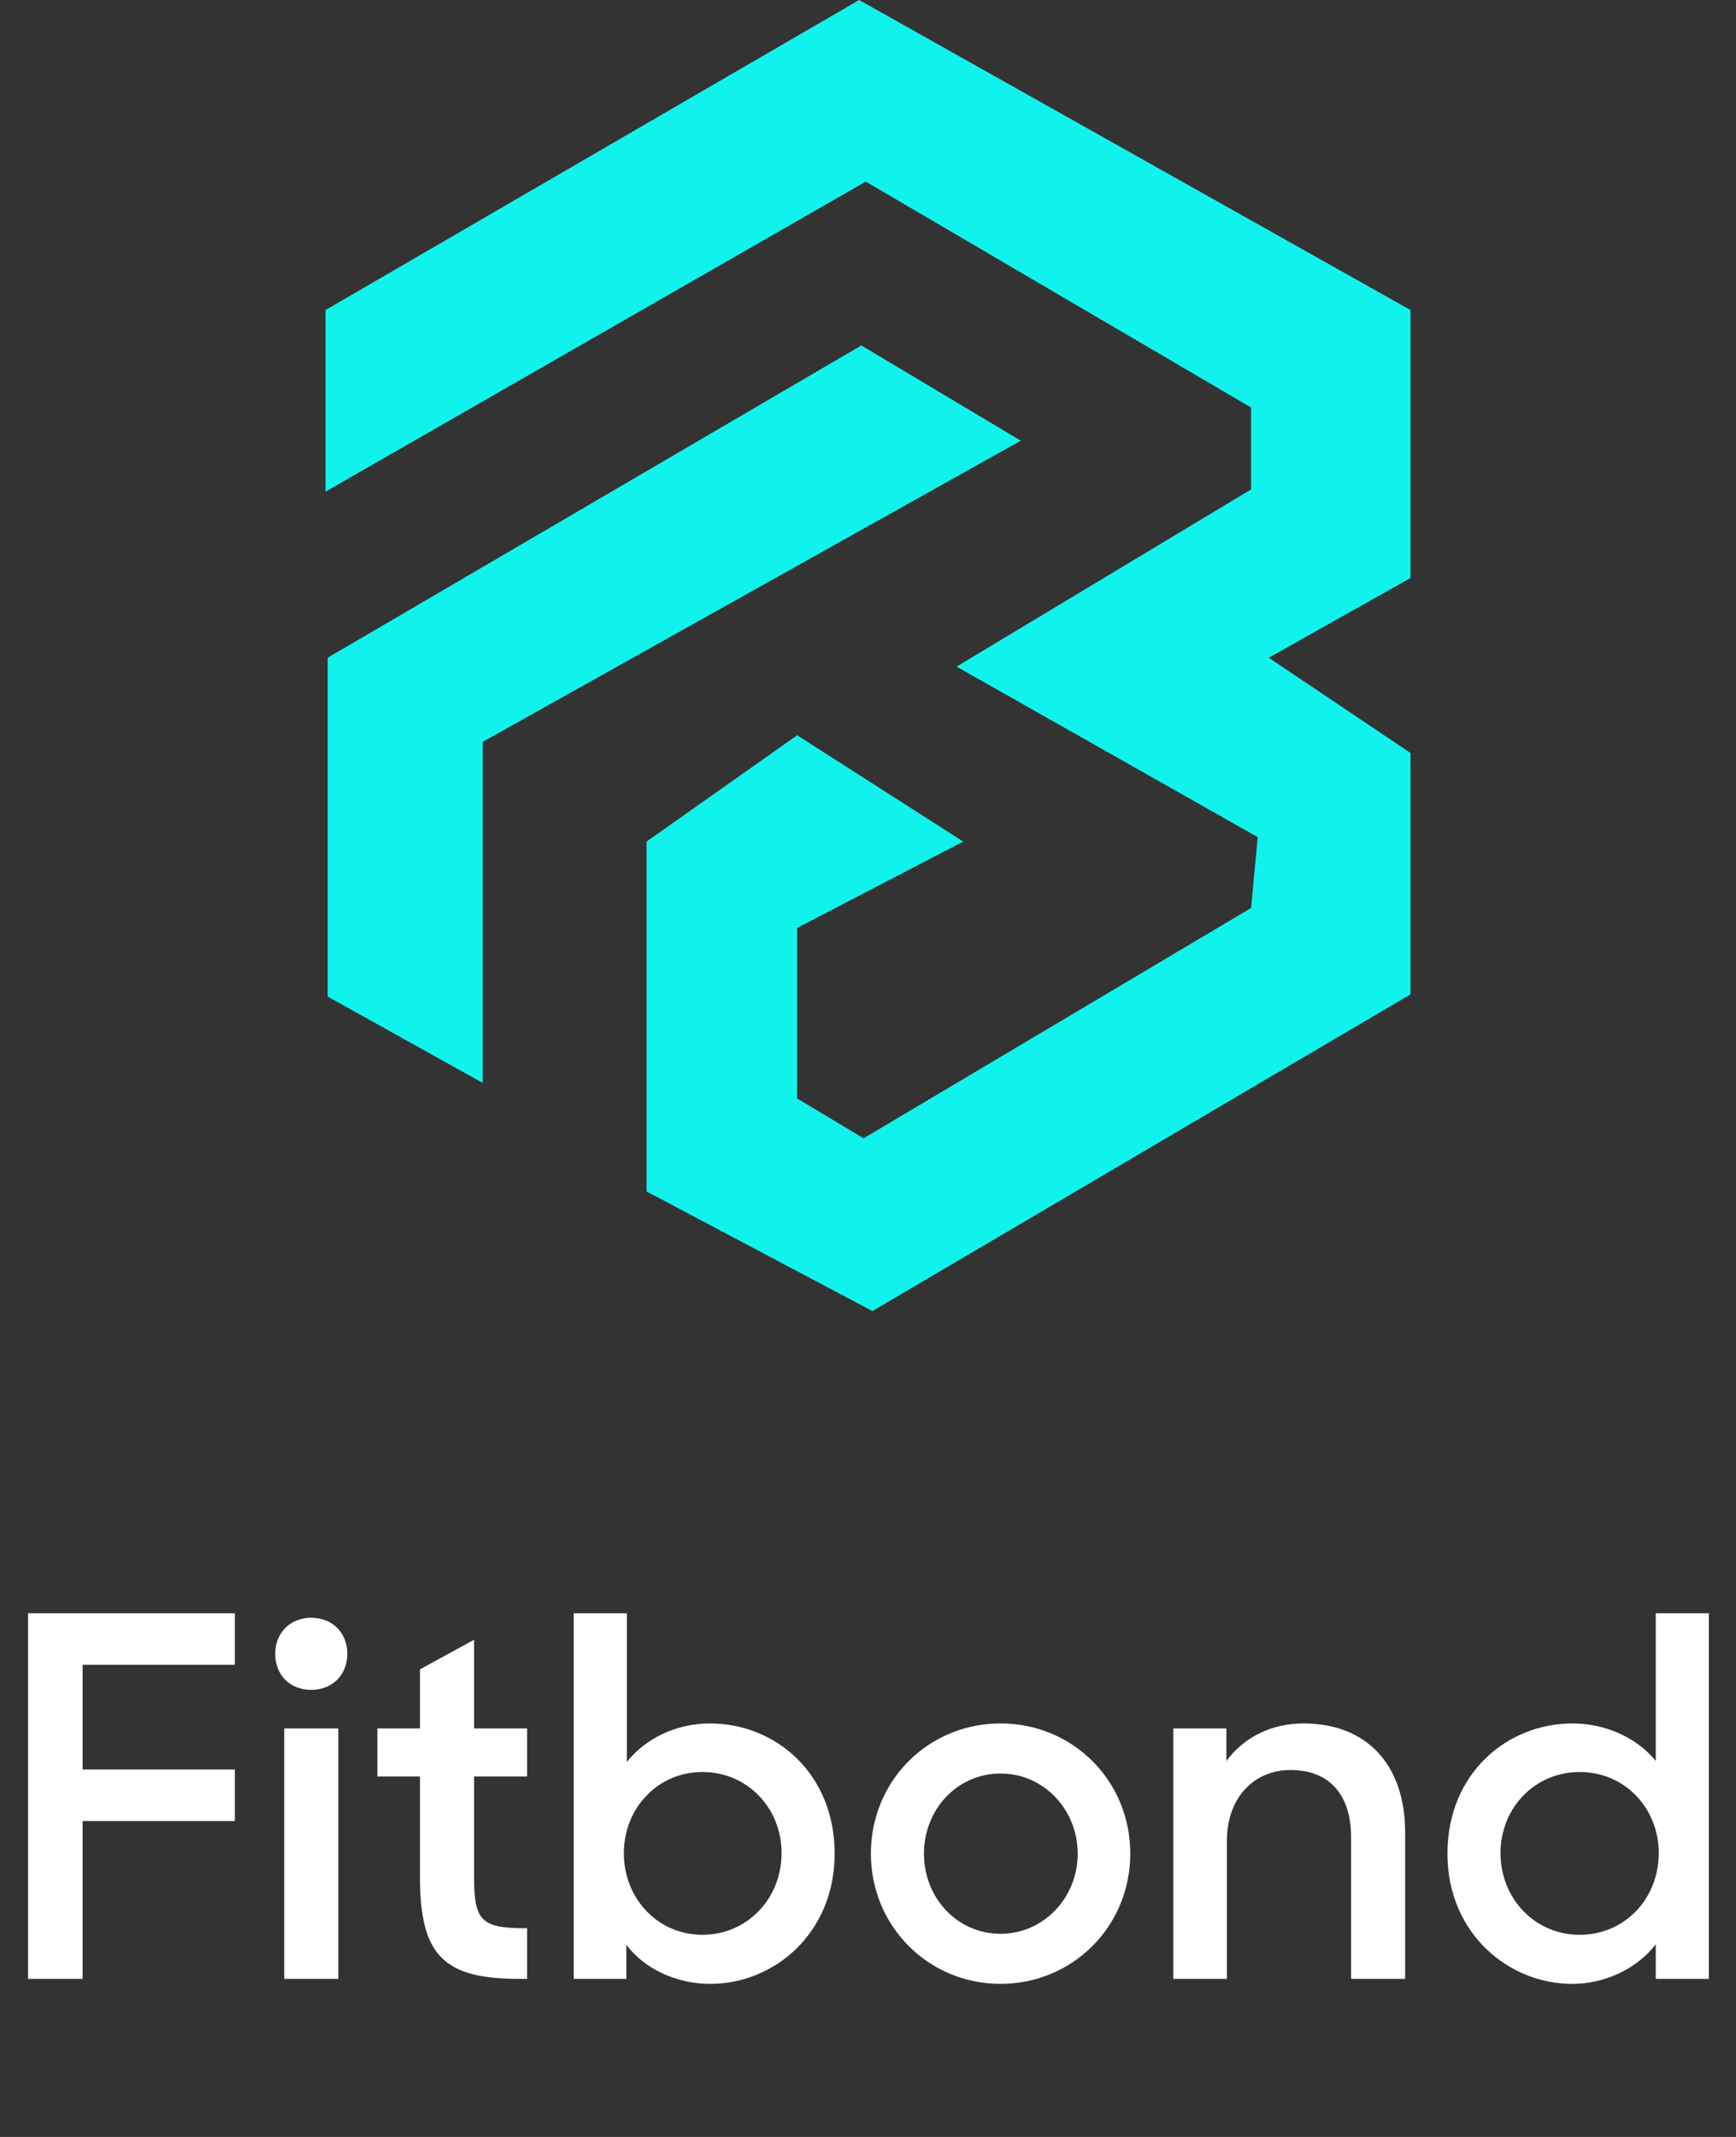
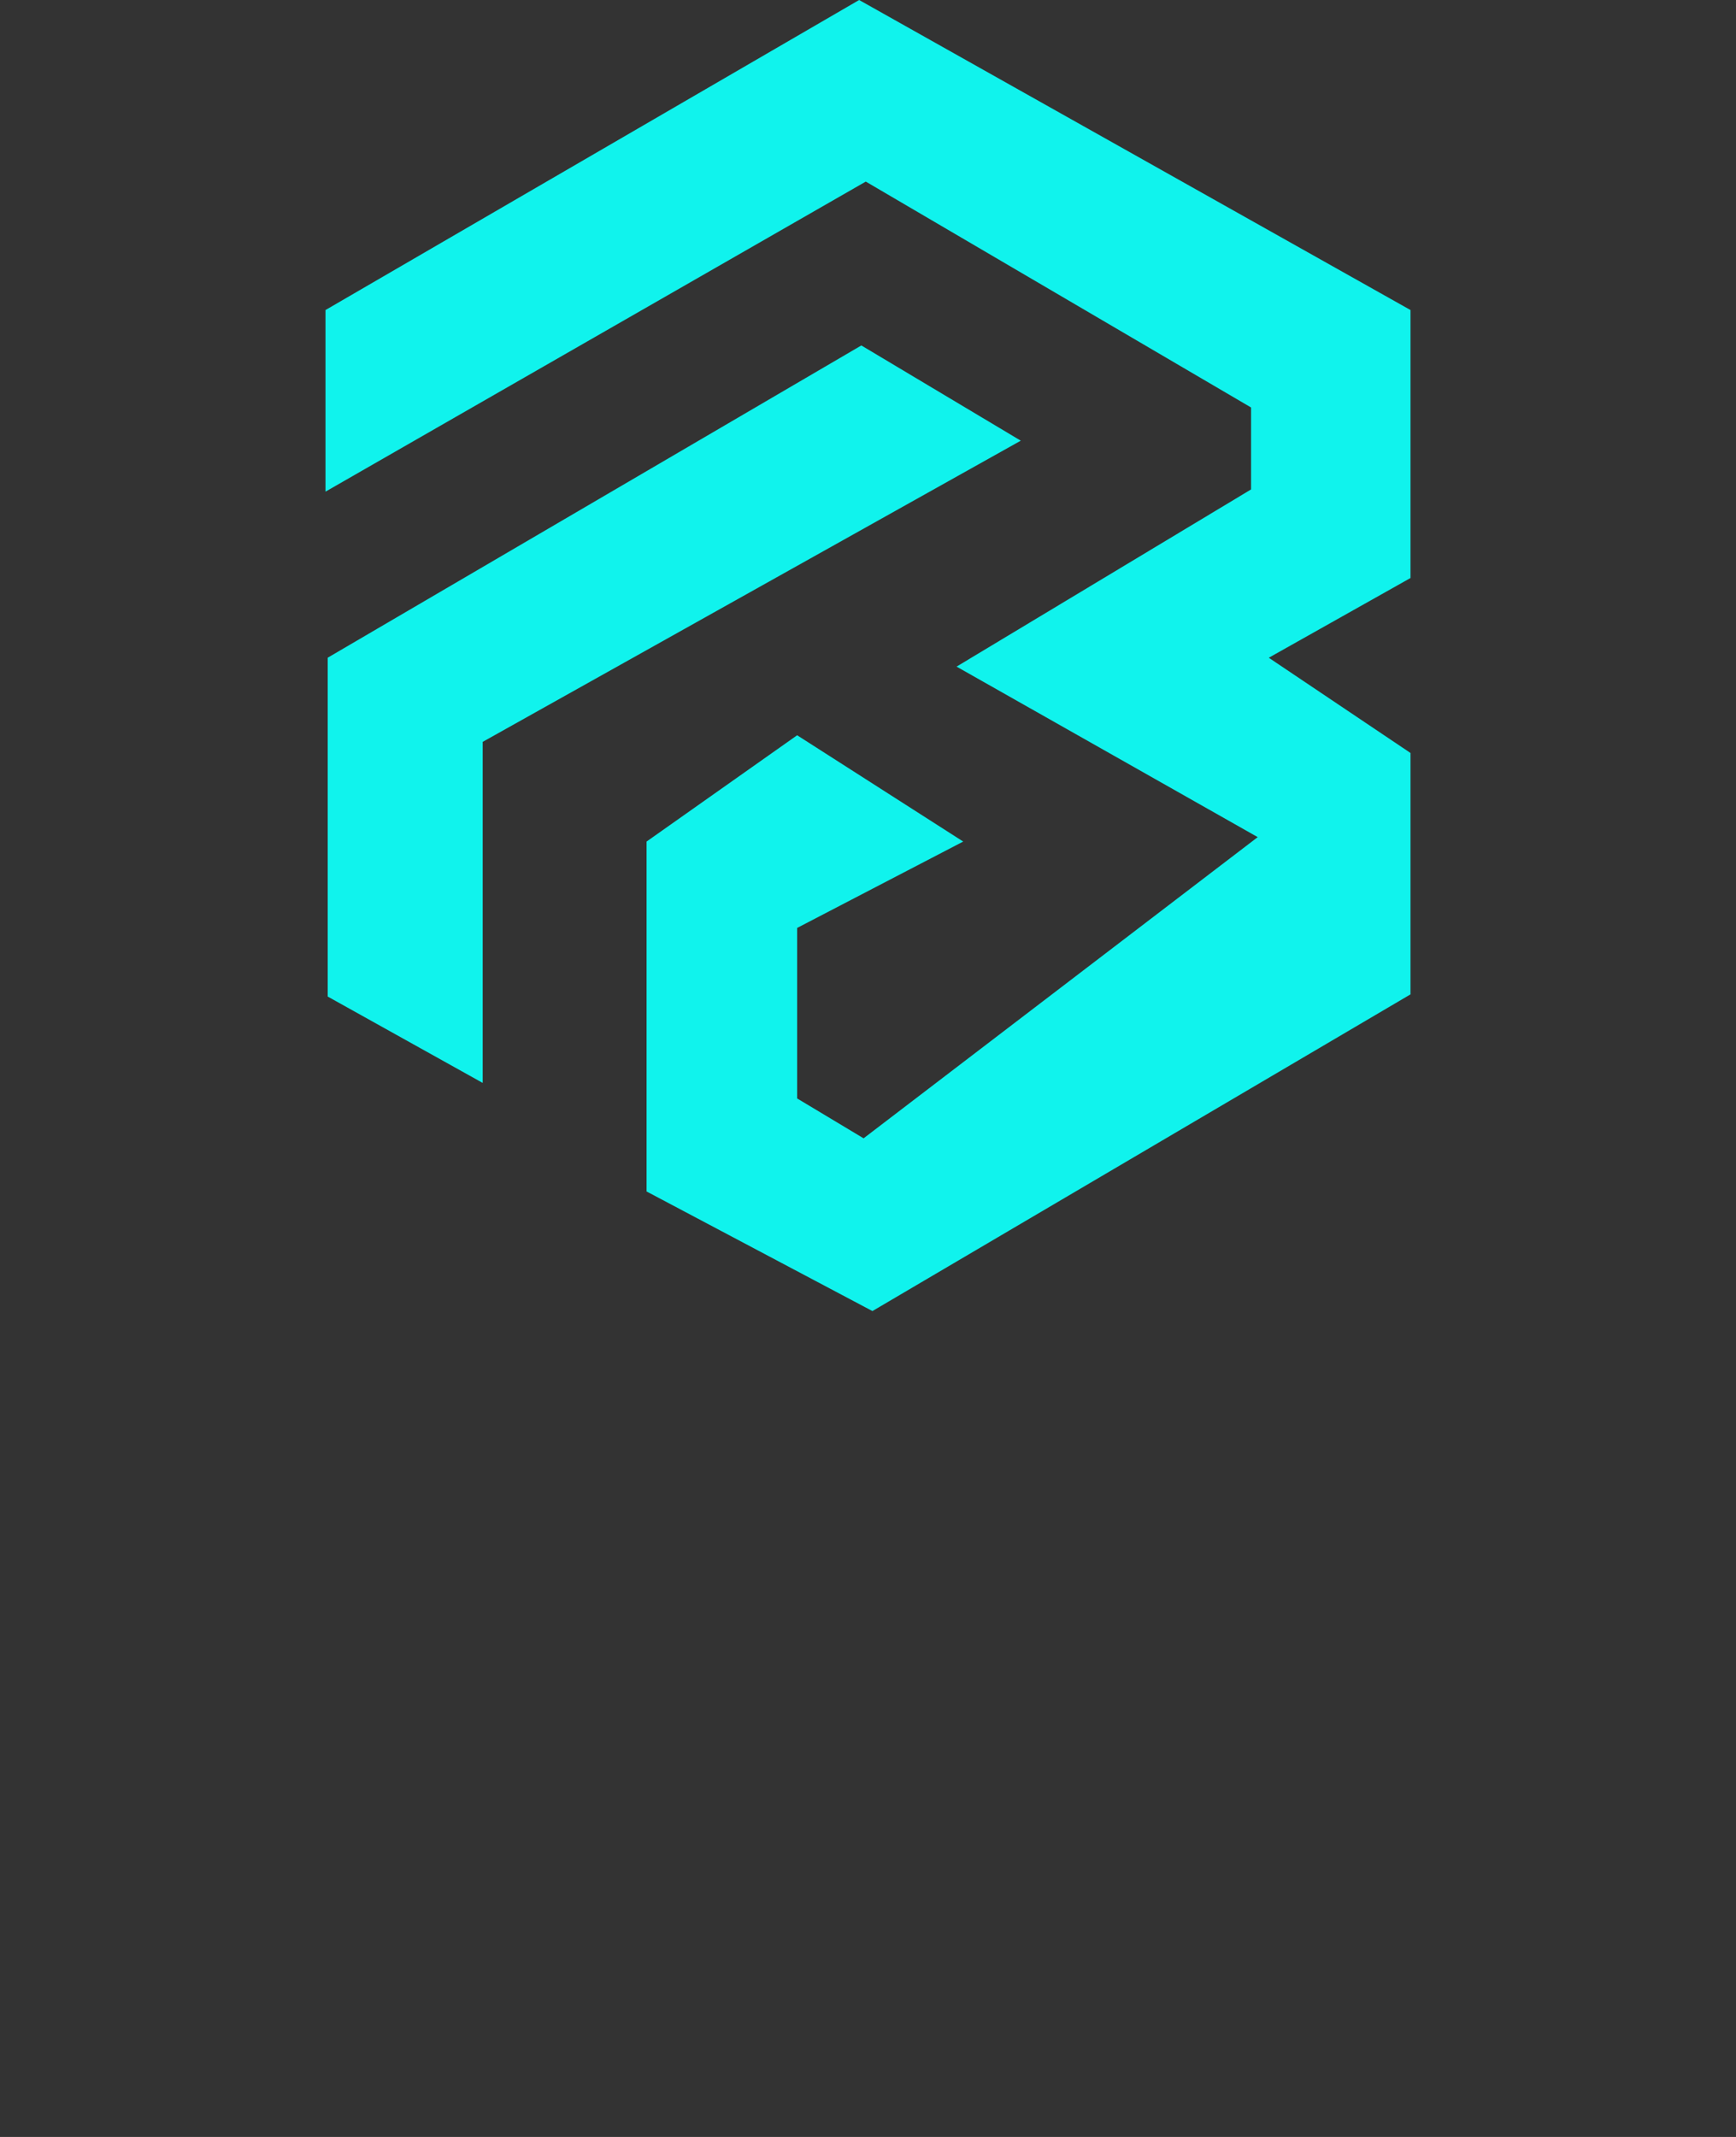
<svg xmlns="http://www.w3.org/2000/svg" width="104" height="128" viewBox="0 0 104 128" fill="none">
  <rect x="0" y="0" width="104" height="128" fill="#333333" stroke="none" />
-   <path d="M19.5 18.571V29.449L51.867 10.877L74.949 24.408V29.316L57.306 39.929L75.347 50.143L74.949 54.388L51.735 68.184L47.755 65.796V55.582L57.704 50.408L47.755 44.041L38.735 50.408V71.367L52.265 78.531L84.5 59.561V45.102L76.01 39.398L84.5 34.622V18.571L51.469 0L19.5 18.571Z" fill="#10F3ED" />
+   <path d="M19.5 18.571V29.449L51.867 10.877L74.949 24.408V29.316L57.306 39.929L75.347 50.143L51.735 68.184L47.755 65.796V55.582L57.704 50.408L47.755 44.041L38.735 50.408V71.367L52.265 78.531L84.5 59.561V45.102L76.01 39.398L84.5 34.622V18.571L51.469 0L19.5 18.571Z" fill="#10F3ED" />
  <path d="M19.632 39.396V59.692L28.917 64.865V44.437L61.152 26.396L51.601 20.692L19.632 39.396Z" fill="#10F3ED" />
-   <path d="M1.68 118.531V96.631H14.07V99.721H4.95V105.991H14.07V109.081H4.95V118.531H1.68ZM17.028 118.531V103.531H20.268V118.531H17.028ZM16.488 99.061C16.488 97.801 17.388 96.901 18.648 96.901C19.908 96.901 20.808 97.801 20.808 99.061C20.808 100.321 19.908 101.221 18.648 101.221C17.358 101.221 16.488 100.321 16.488 99.061ZM22.609 106.411V103.531H25.159V99.991L28.399 98.221V103.531H31.579V106.411H28.399V112.381C28.399 115.081 28.819 115.501 31.579 115.501V118.531H31.099C26.539 118.531 25.159 117.091 25.159 112.411V106.411H22.609ZM42.562 118.831C40.553 118.831 38.633 117.961 37.523 116.491V118.531H34.373V96.631H37.553V105.541C38.663 104.131 40.523 103.231 42.532 103.231C46.462 103.231 50.002 106.231 50.002 111.031C50.002 115.801 46.373 118.831 42.562 118.831ZM42.083 115.891C44.752 115.891 46.822 113.731 46.822 111.001C46.822 108.271 44.752 106.141 42.083 106.141C39.383 106.141 37.373 108.331 37.373 111.001C37.373 113.701 39.383 115.891 42.083 115.891ZM59.943 118.831C55.623 118.831 52.173 115.381 52.173 111.031C52.173 106.651 55.623 103.231 59.943 103.231C64.263 103.231 67.713 106.651 67.713 111.031C67.713 115.381 64.263 118.831 59.943 118.831ZM59.943 115.831C62.523 115.831 64.563 113.671 64.563 111.031C64.563 108.391 62.523 106.231 59.943 106.231C57.333 106.231 55.353 108.391 55.353 111.031C55.353 113.671 57.333 115.831 59.943 115.831ZM70.29 118.531V103.531H73.47V105.481C74.49 104.101 76.11 103.231 78.09 103.231C81.87 103.231 84.18 105.691 84.18 109.771V118.531H80.94V110.041C80.94 107.581 79.71 106.021 77.31 106.021C75.15 106.021 73.5 107.641 73.5 110.281V118.531H70.29ZM94.183 118.831C90.373 118.831 86.713 115.801 86.713 111.031C86.713 106.231 90.283 103.231 94.213 103.231C96.193 103.231 98.083 104.101 99.193 105.481V96.631H102.373V118.531H99.193V116.461C98.053 117.931 96.163 118.831 94.183 118.831ZM94.633 115.891C97.363 115.891 99.373 113.701 99.373 111.001C99.373 108.331 97.363 106.141 94.633 106.141C91.963 106.141 89.893 108.271 89.893 111.001C89.893 113.731 91.963 115.891 94.633 115.891Z" fill="white" />
</svg>